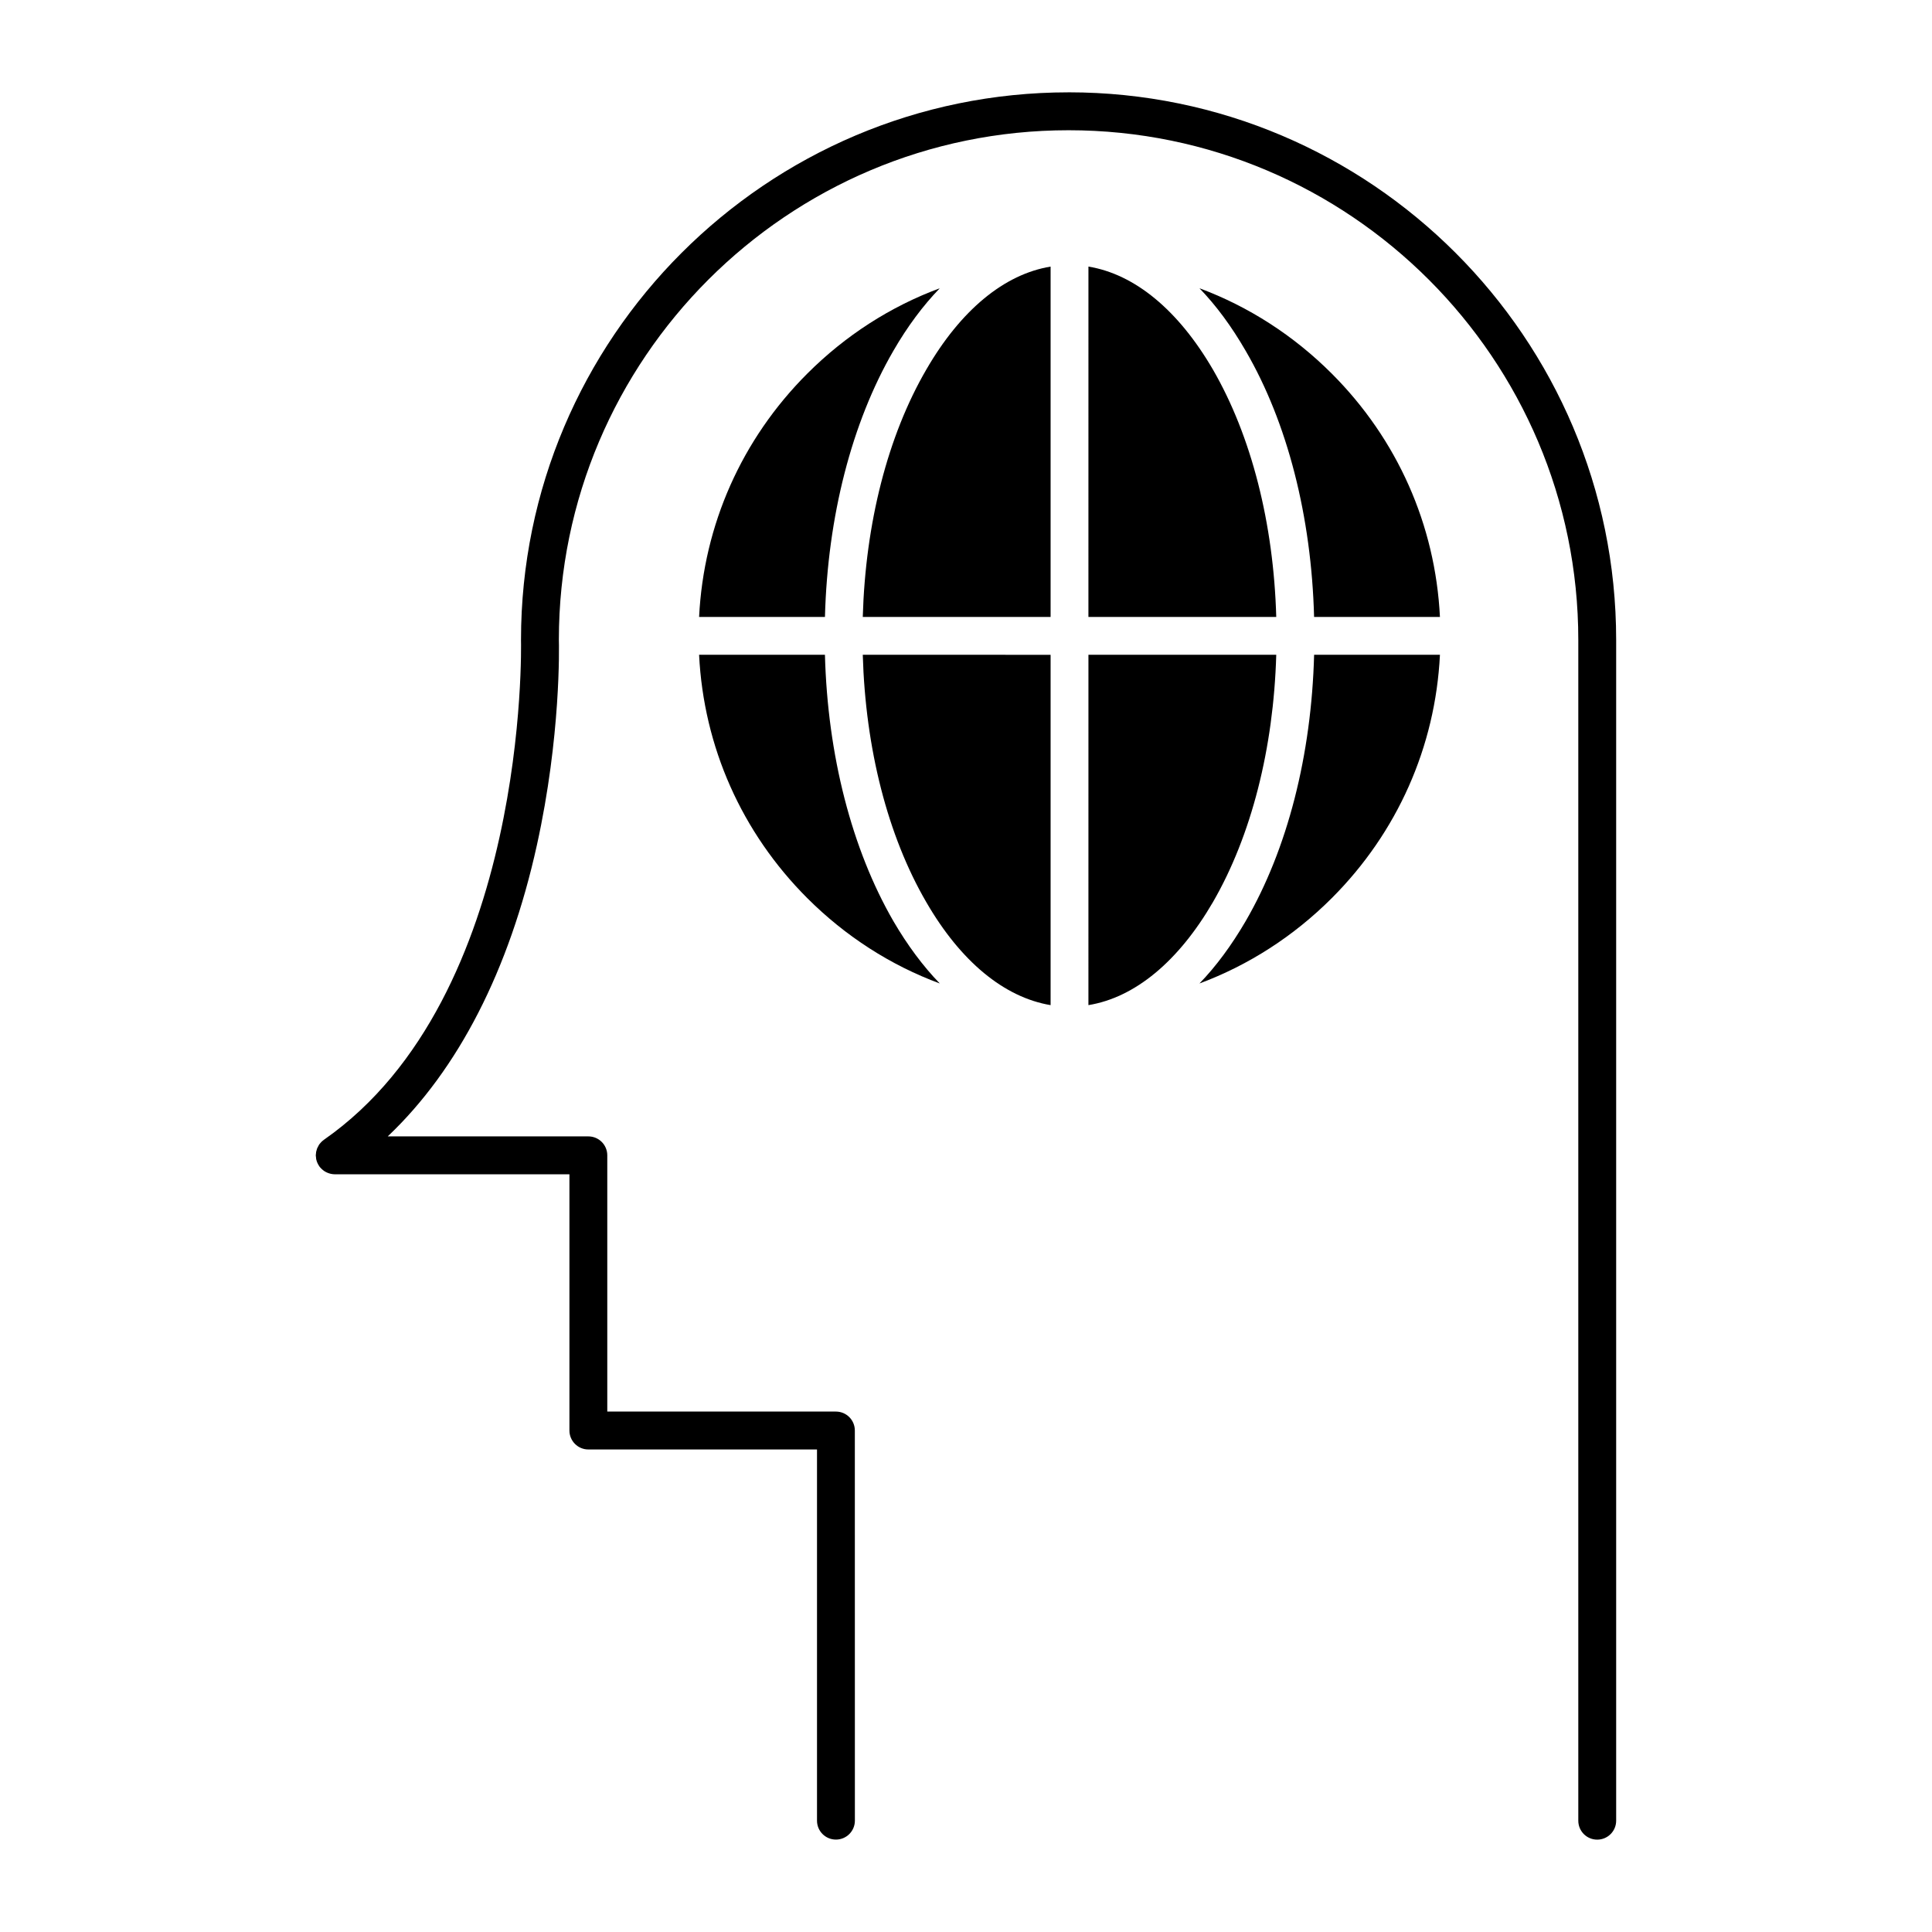
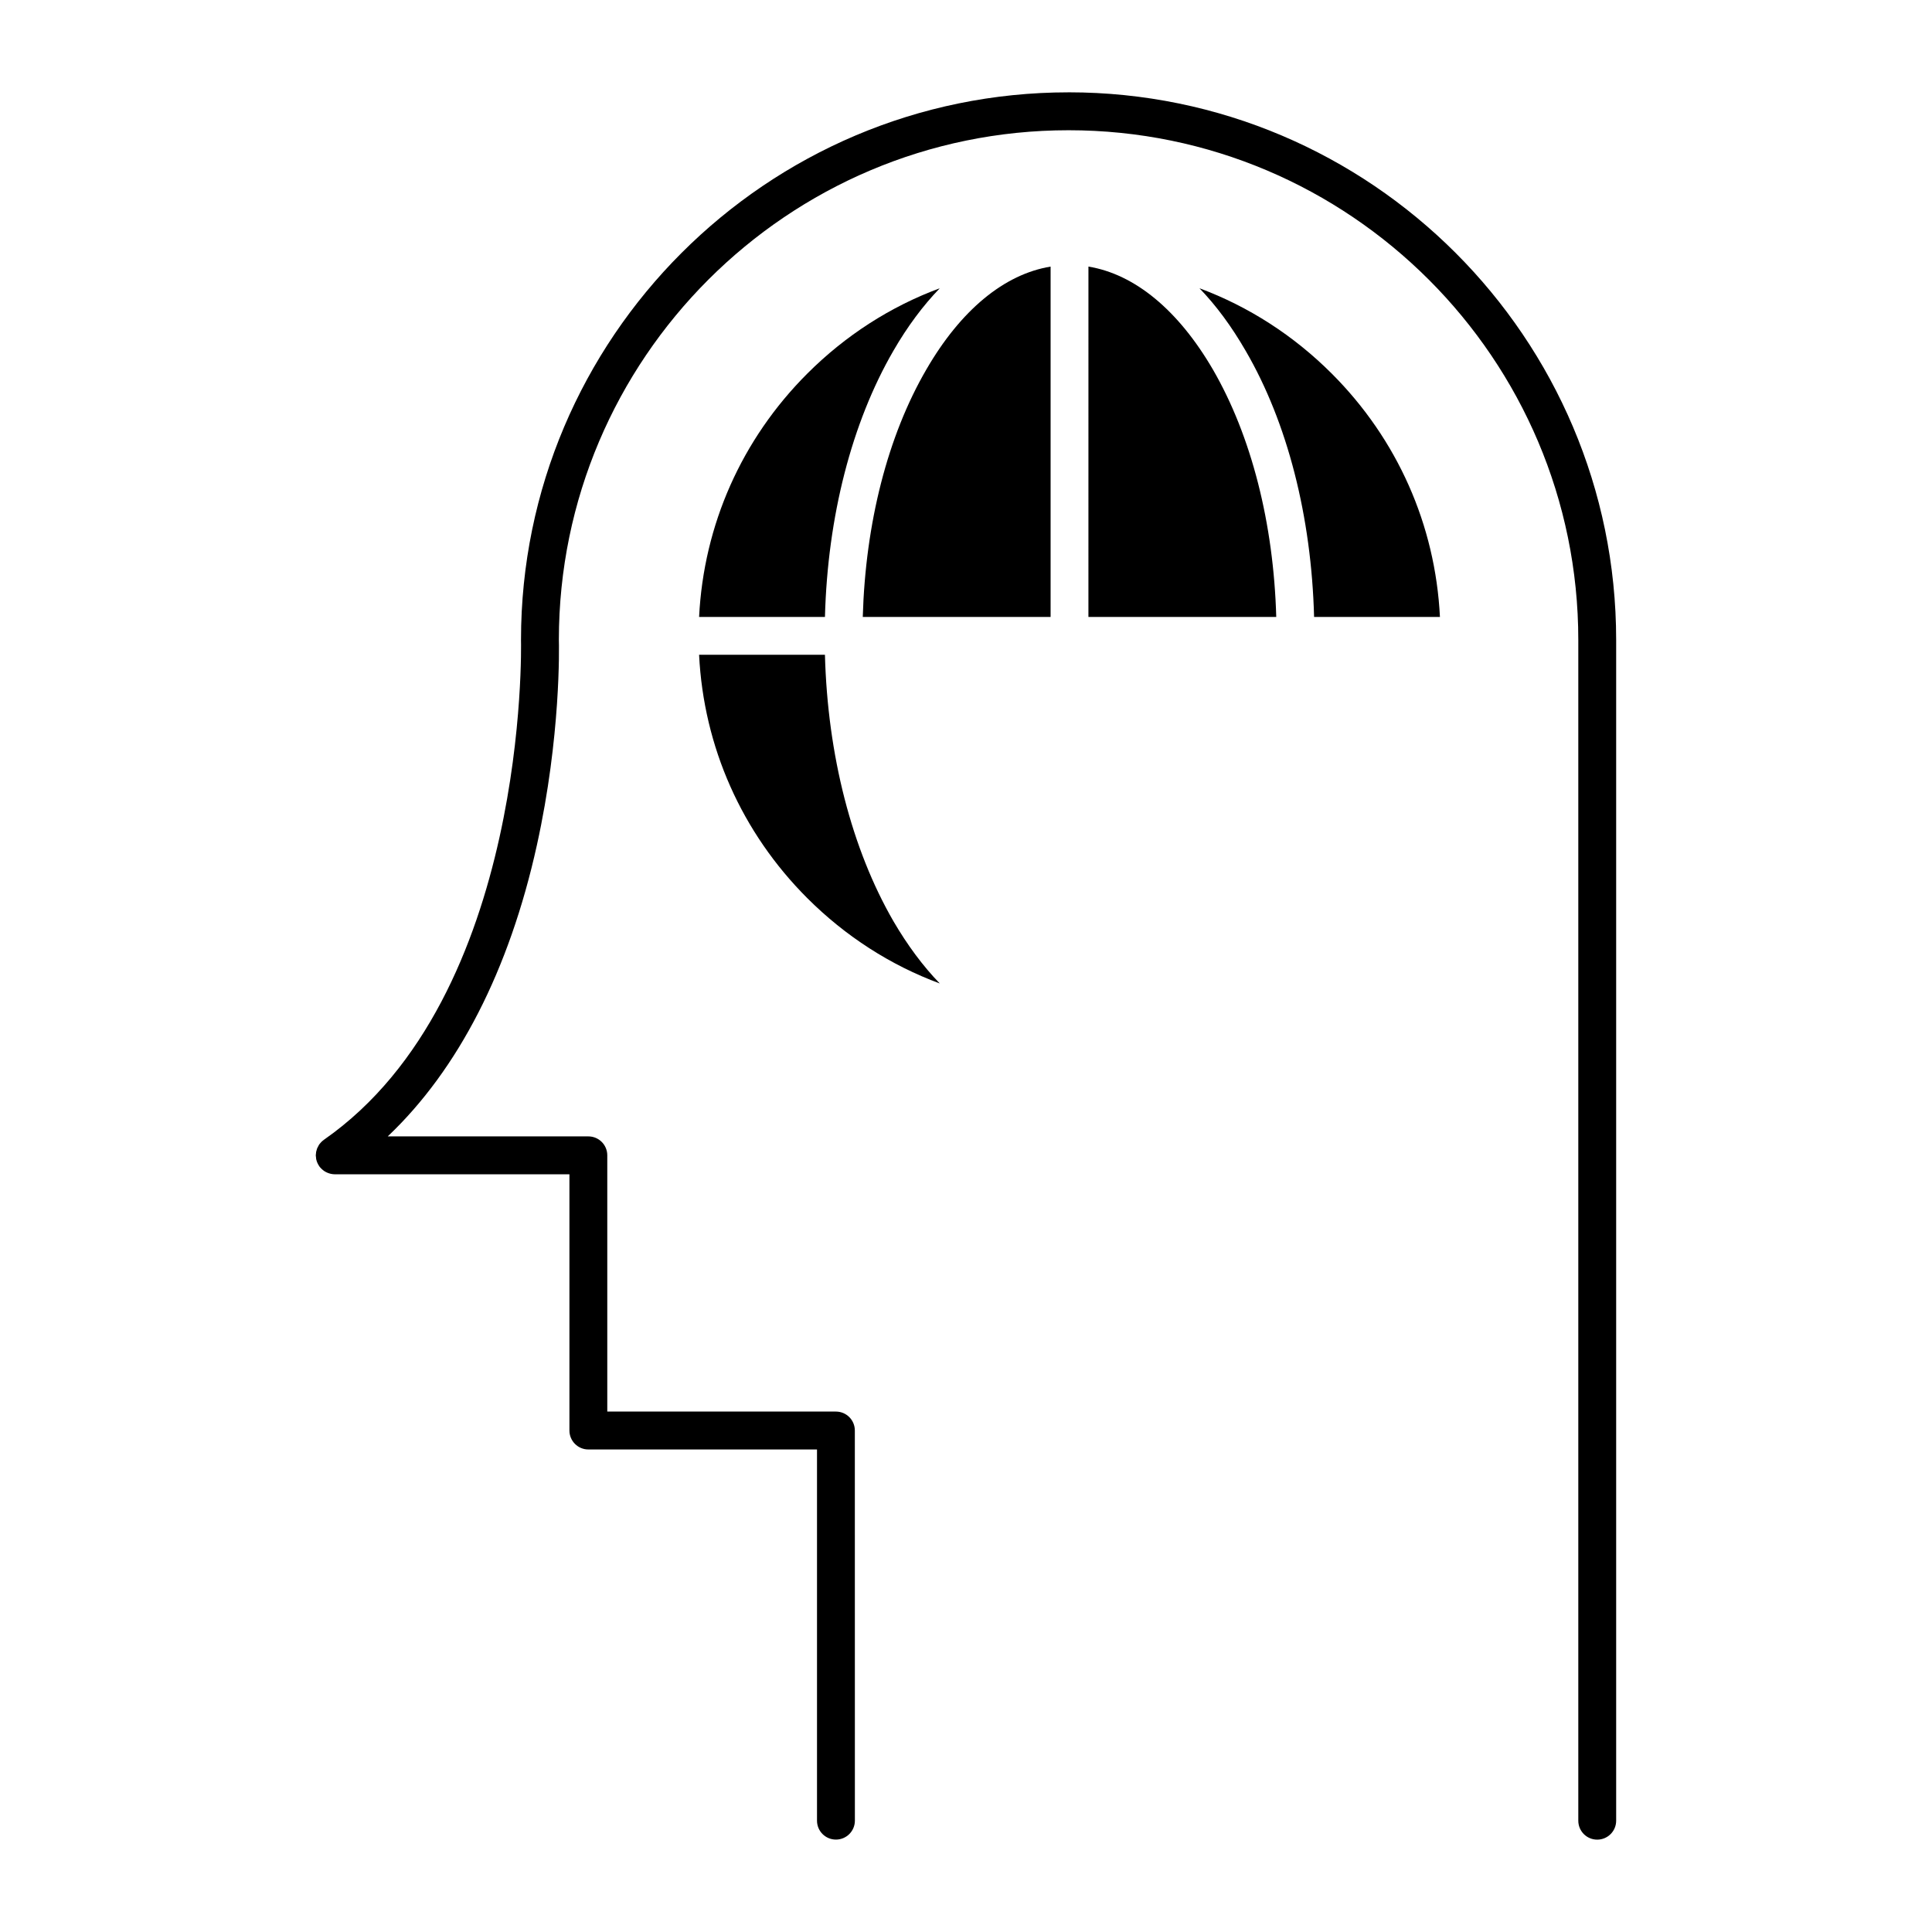
<svg xmlns="http://www.w3.org/2000/svg" fill="#000000" width="800px" height="800px" version="1.1" viewBox="144 144 512 512">
  <g>
    <path d="m427.19 168.47c-80.02 0-145.12 65.102-145.12 145.11v0.145c0.023 0.945 2.109 94.352-52.148 132.27-0.02 0.012-0.039 0.02-0.051 0.031-0.012 0.012-0.02 0.02-0.031 0.02-0.02 0.02-0.051 0.051-0.074 0.07-0.238 0.168-0.457 0.363-0.66 0.57-0.074 0.07-0.121 0.145-0.188 0.215-0.152 0.176-0.301 0.352-0.418 0.539-0.059 0.102-0.105 0.188-0.145 0.289-0.105 0.188-0.215 0.383-0.301 0.578-0.047 0.102-0.066 0.195-0.098 0.309-0.07 0.207-0.133 0.414-0.176 0.629-0.02 0.125-0.031 0.258-0.039 0.383-0.02 0.188-0.055 0.352-0.055 0.539v0.051c0.004 0.137 0.035 0.266 0.047 0.395 0.02 0.195 0.02 0.402 0.059 0.59 0 0.02 0.012 0.031 0.012 0.039 0.074 0.309 0.168 0.621 0.293 0.906 0.004 0.012 0.012 0.02 0.012 0.02 0.133 0.309 0.293 0.578 0.469 0.848 0 0.012 0.012 0.012 0.012 0.031 0.152 0.215 0.328 0.422 0.516 0.598 0.047 0.051 0.102 0.102 0.137 0.137 0.207 0.207 0.422 0.383 0.648 0.539h0.012c0.242 0.168 0.492 0.297 0.754 0.414 0.051 0.031 0.105 0.051 0.16 0.07 0.262 0.105 0.535 0.195 0.812 0.258 0.047 0.012 0.102 0.02 0.145 0.031 0.309 0.059 0.609 0.102 0.934 0.102h0.023 62.172v67.898c0 2.777 2.242 5.027 5.012 5.027h60.598v98.367c0 2.777 2.242 5.019 5.019 5.019 2.769 0 5.019-2.242 5.019-5.019l-0.012-103.39c0-2.777-2.242-5.019-5.019-5.019h-60.586v-67.906c0-2.777-2.246-5.019-5.019-5.019h-53.16c18.66-17.695 32.207-44.055 39.52-77.164 6.379-28.887 5.883-52.664 5.828-54.477 0.035-74.445 60.621-135 135.08-135 74.477 0 135.08 60.594 135.08 135.08v312.91c0 2.777 2.238 5.019 5.012 5.019 2.769 0 5.023-2.242 5.023-5.019v-312.92c-0.008-80.02-65.102-145.12-145.11-145.12z" />
    <path d="m525.6 307.5h-33.352c-0.707-26.602-7.047-51.488-18.137-70.535-3.727-6.449-7.809-11.992-12.242-16.574 13 4.836 24.938 12.496 35.066 22.621 17.379 17.383 27.457 40.102 28.664 64.488z" />
-     <path d="m525.6 317.52c-1.203 24.383-11.281 47.105-28.66 64.488-10.125 10.125-22.066 17.785-35.066 22.621 4.434-4.586 8.508-10.125 12.242-16.523 11.082-19.094 17.434-43.984 18.137-70.582z" />
    <path d="m482.22 307.5h-49.777l0.004-92.852c12.289 2.016 23.824 11.539 33 27.305 10.176 17.582 16.07 40.707 16.773 65.547z" />
    <path d="m422.42 214.65v92.852h-49.777c0.707-24.836 6.602-47.961 16.828-65.547 9.117-15.77 20.656-25.289 32.949-27.305z" />
    <path d="m393.05 220.39c-4.434 4.586-8.566 10.125-12.293 16.574-11.035 19.043-17.434 43.934-18.137 70.535h-33.352c1.211-24.383 11.285-47.105 28.668-64.488 10.125-10.125 22.062-17.785 35.113-22.621z" />
    <path d="m393.05 404.63c-13.047-4.836-24.988-12.496-35.117-22.621-17.383-17.383-27.457-40.102-28.668-64.488h33.352c0.707 26.602 7.106 51.488 18.137 70.582 3.731 6.402 7.863 11.945 12.297 16.527z" />
-     <path d="m422.42 317.52v92.852c-12.293-2.062-23.832-11.539-32.949-27.301-10.227-17.582-16.121-40.707-16.828-65.547l49.777 0.004z" />
-     <path d="m482.22 317.52c-0.711 24.836-6.606 47.961-16.777 65.547-9.168 15.77-20.707 25.293-33 27.301l0.004-92.848z" />
  </g>
</svg>